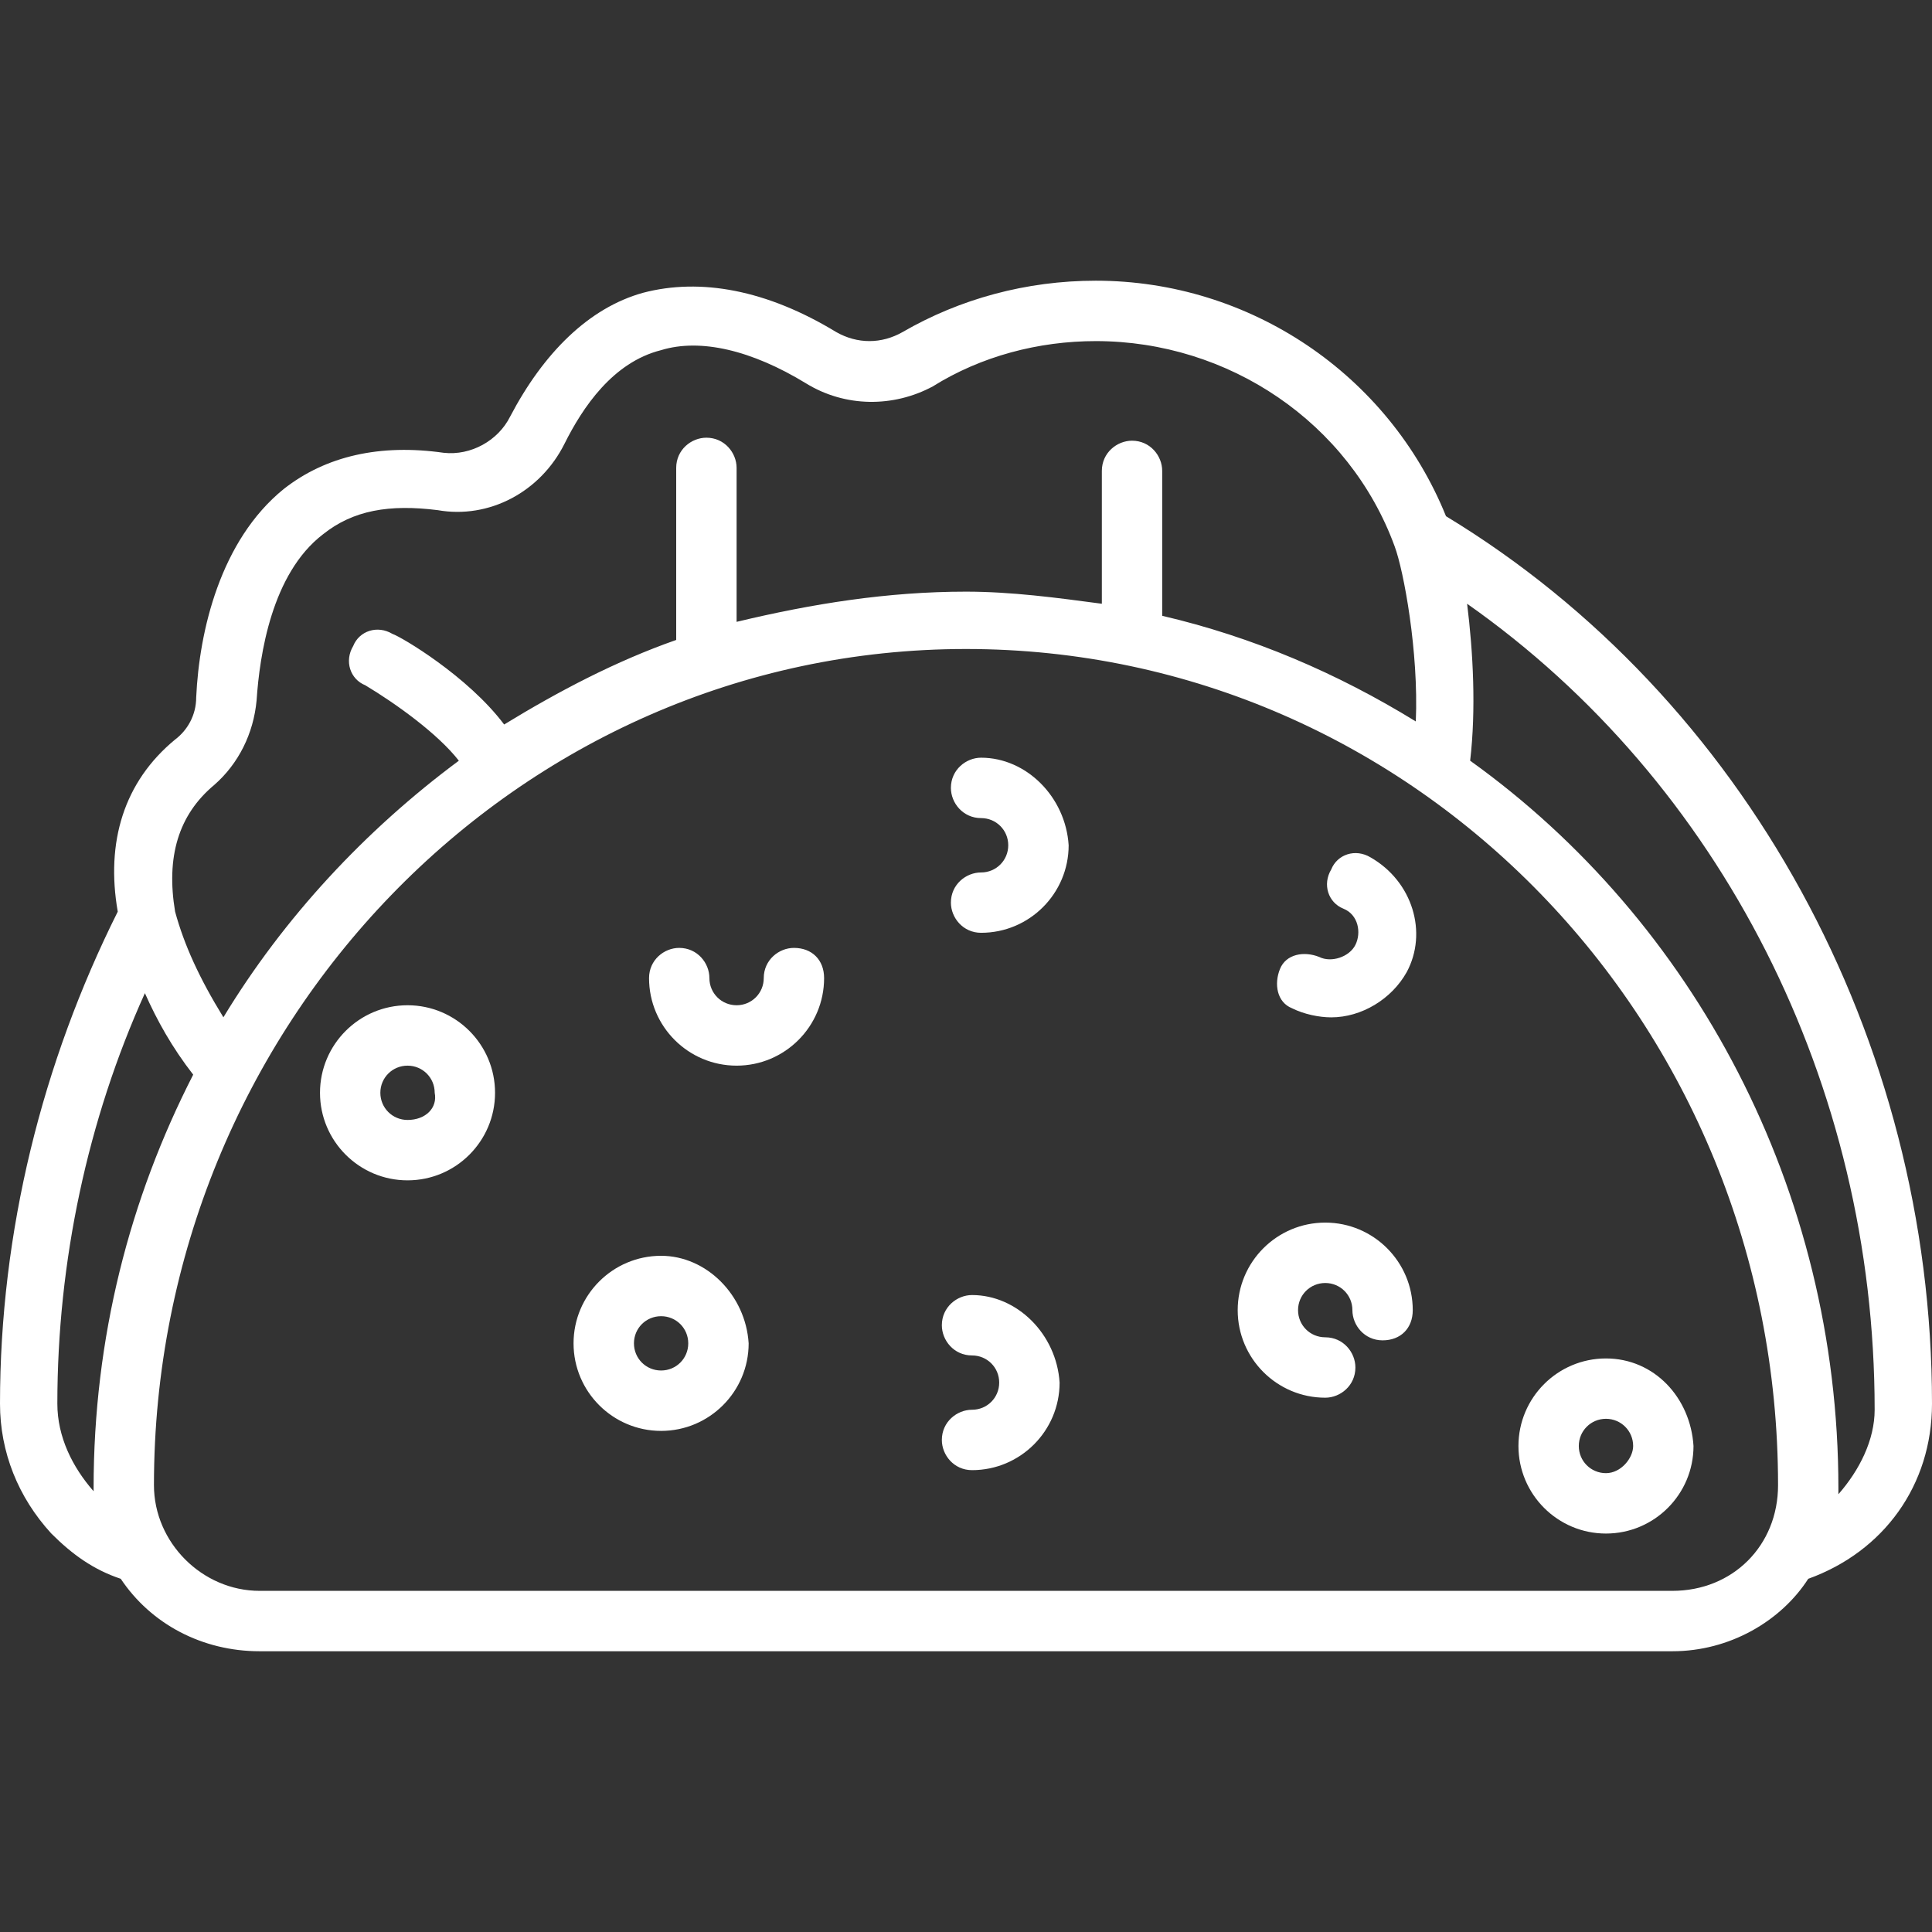
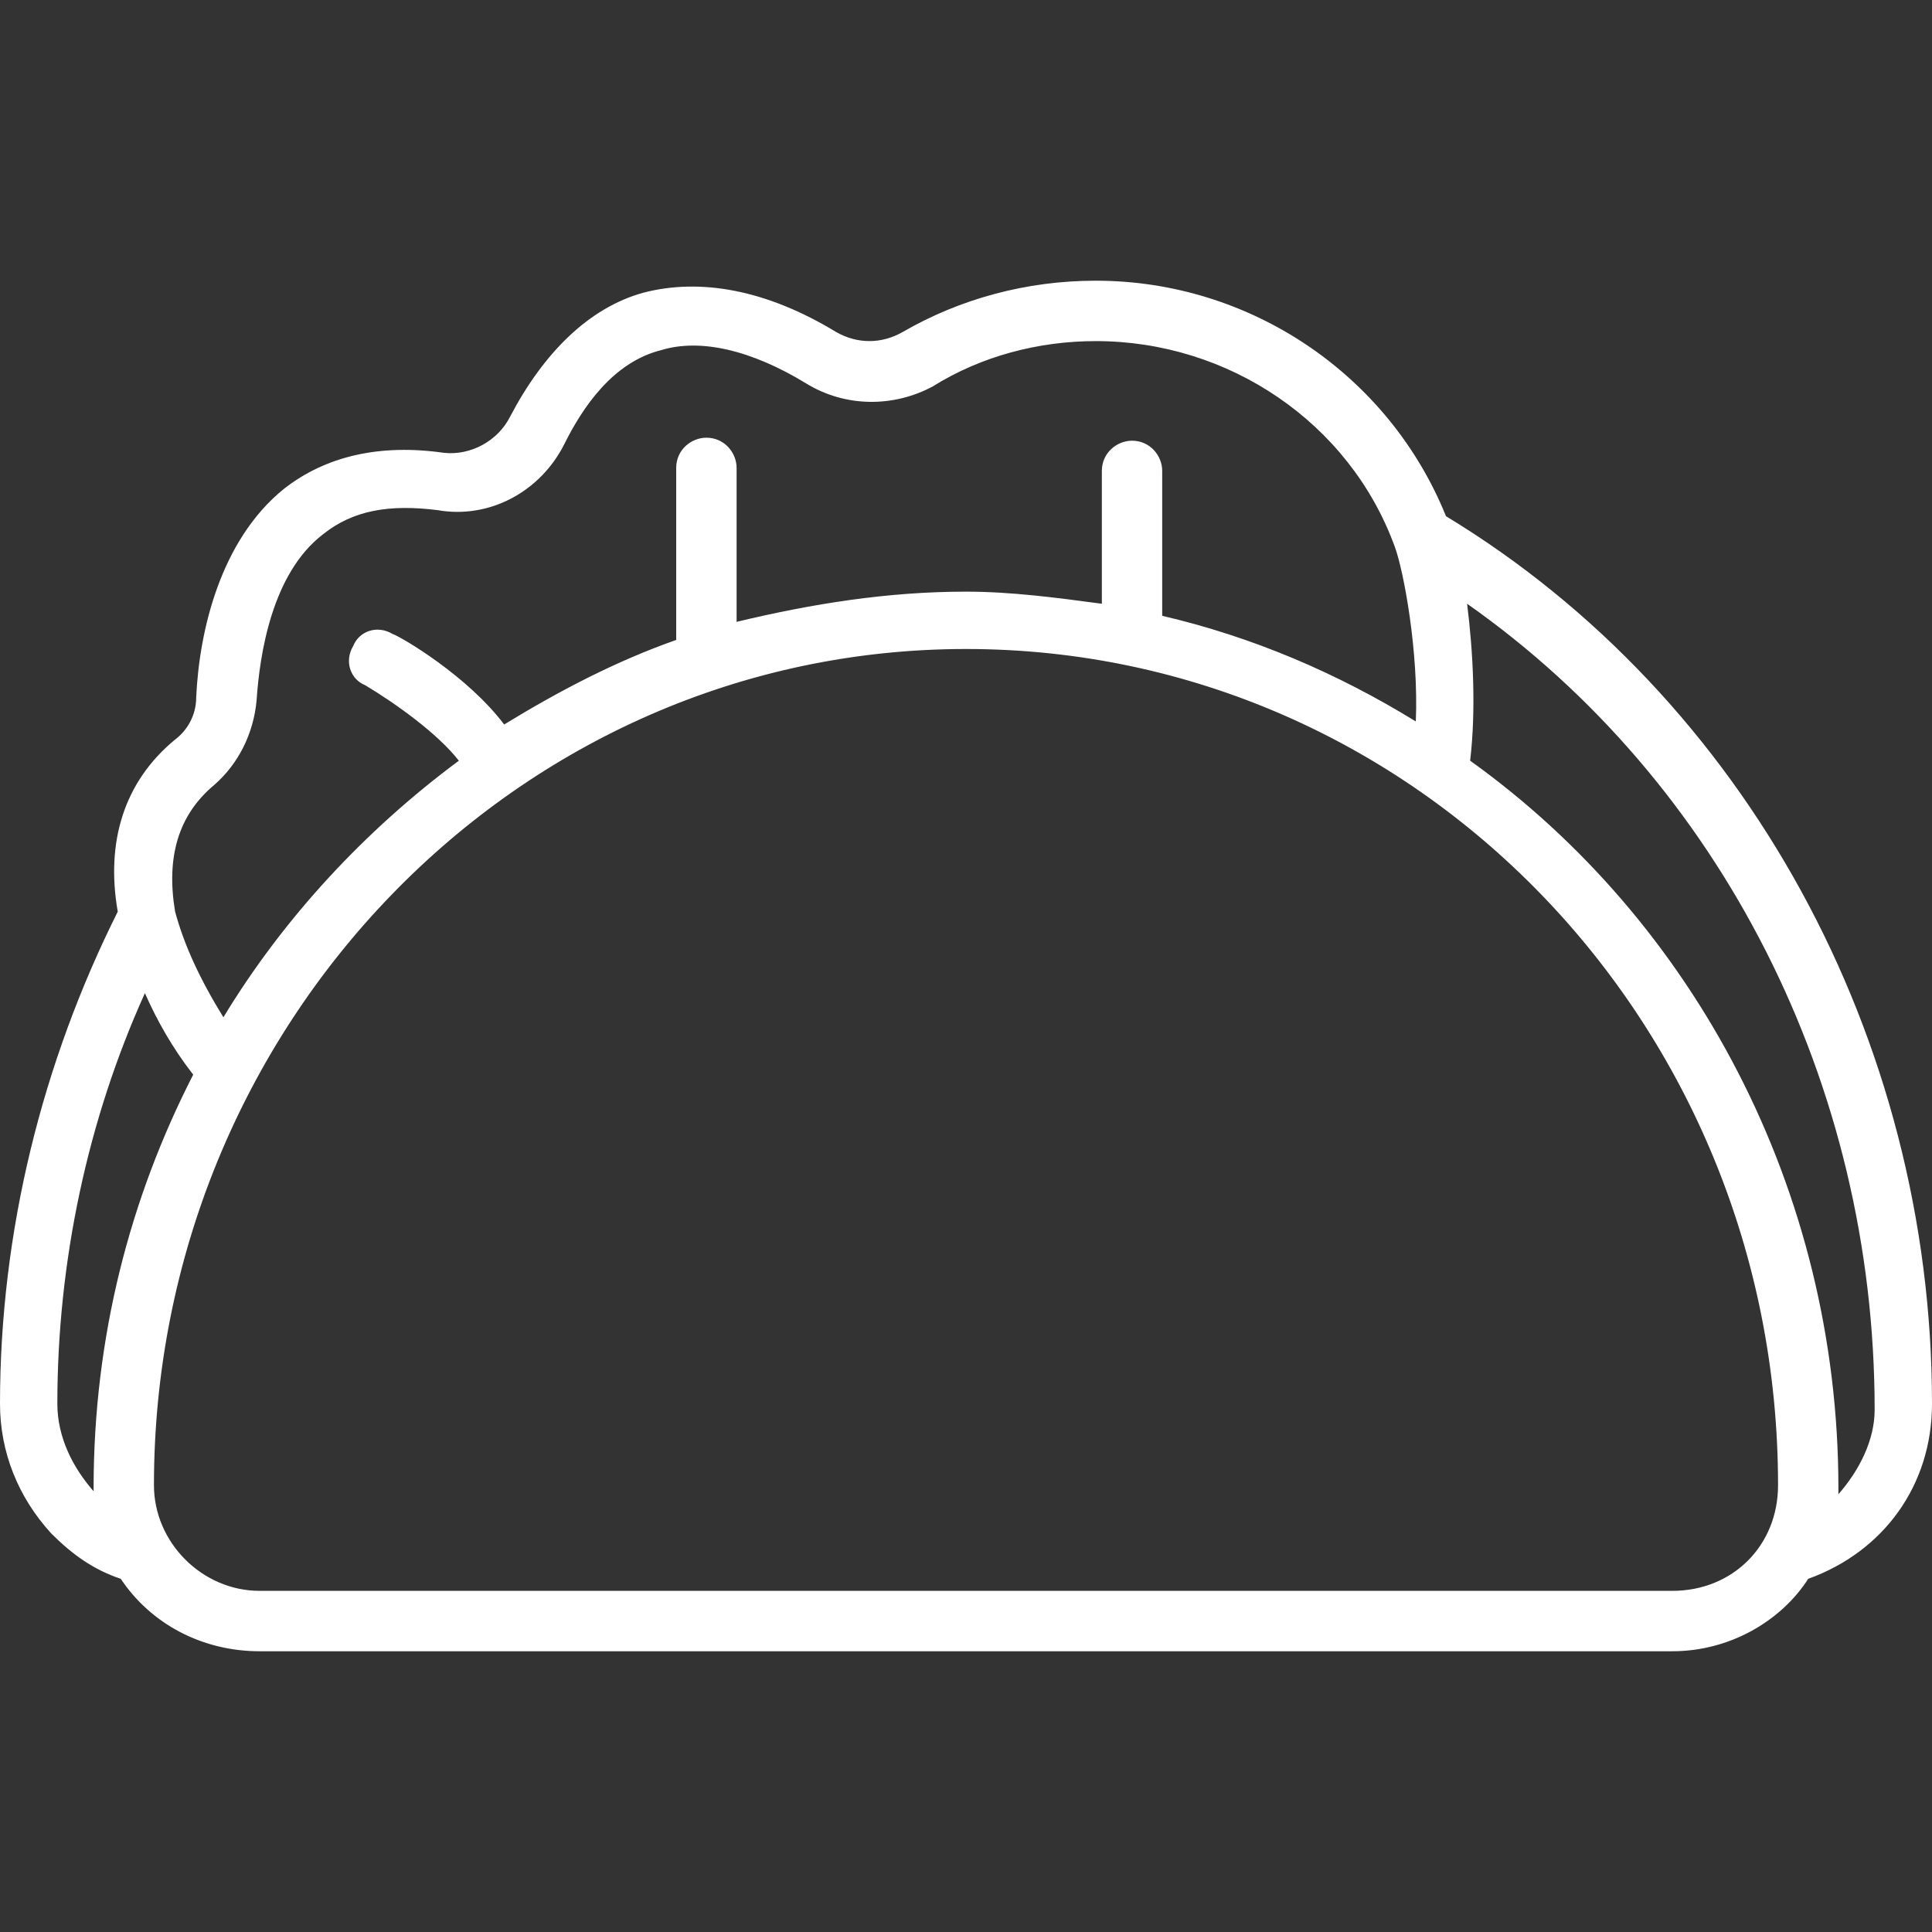
<svg xmlns="http://www.w3.org/2000/svg" width="38" height="38" viewBox="0 0 38 38" fill="none">
  <rect x="0" y="0" width="38" height="38" fill="#333333" stroke="none" />
  <g id="Tacos">
    <path id="Vector" d="M38 27.609C38 20.425 34.319 13.715 28.441 10.153C27.312 7.362 24.581 5.521 21.553 5.521C20.188 5.521 18.881 5.878 17.753 6.531C17.337 6.768 16.863 6.768 16.447 6.531C15.081 5.7 13.775 5.462 12.647 5.759C11.578 6.056 10.688 6.946 10.034 8.193C9.797 8.668 9.262 8.965 8.728 8.906C7.481 8.728 6.412 8.965 5.581 9.618C4.334 10.628 3.919 12.409 3.859 13.715C3.859 14.072 3.681 14.368 3.444 14.546C2.434 15.378 2.078 16.565 2.316 17.931C0.831 20.9 0 24.225 0 27.609C0 28.559 0.356 29.45 1.009 30.162C1.425 30.578 1.841 30.875 2.375 31.053C2.969 31.943 3.978 32.478 5.106 32.478H32.894C34.022 32.478 35.031 31.884 35.566 31.053C37.05 30.518 38 29.212 38 27.609ZM4.216 15.437C4.691 15.021 4.987 14.428 5.047 13.775C5.106 12.884 5.344 11.281 6.353 10.509C6.947 10.034 7.659 9.915 8.609 10.034C9.619 10.212 10.628 9.678 11.103 8.728C11.459 8.015 12.053 7.125 13.003 6.887C13.775 6.65 14.784 6.887 15.853 7.54C16.625 8.015 17.575 8.015 18.347 7.6C19.297 7.006 20.425 6.709 21.553 6.709C24.166 6.709 26.541 8.312 27.431 10.746C27.609 11.222 27.906 12.825 27.847 14.19C26.303 13.24 24.641 12.528 22.859 12.112V9.262C22.859 8.965 22.622 8.668 22.266 8.668C21.969 8.668 21.672 8.906 21.672 9.262V11.875C20.781 11.756 19.891 11.637 19 11.637C17.456 11.637 15.972 11.875 14.488 12.231V9.203C14.488 8.906 14.25 8.609 13.894 8.609C13.597 8.609 13.3 8.846 13.3 9.203V12.587C12.113 13.003 10.984 13.597 9.916 14.25C9.203 13.3 7.897 12.528 7.719 12.468C7.422 12.29 7.066 12.409 6.947 12.706C6.769 13.003 6.888 13.359 7.184 13.478C7.778 13.834 8.609 14.428 9.025 14.962C7.184 16.328 5.581 18.05 4.394 20.009C3.919 19.237 3.622 18.584 3.444 17.931C3.266 16.862 3.503 16.031 4.216 15.437ZM1.128 27.609C1.128 24.818 1.722 22.028 2.85 19.534C3.087 20.068 3.384 20.603 3.8 21.137C2.553 23.572 1.841 26.303 1.841 29.271V29.331C1.425 28.856 1.128 28.262 1.128 27.609ZM32.894 31.29H5.106C3.978 31.29 3.028 30.34 3.028 29.212C3.028 20.187 10.153 12.765 19 12.765C27.847 12.765 34.972 20.128 34.972 29.212C34.972 30.4 34.081 31.29 32.894 31.29ZM36.159 29.39C36.159 29.331 36.159 29.271 36.159 29.271C36.159 23.393 33.309 18.109 28.916 14.962C29.034 13.953 28.975 12.825 28.856 11.875C33.844 15.378 36.872 21.315 36.872 27.728C36.872 28.322 36.575 28.915 36.159 29.39Z" fill="white" />
-     <path id="Vector_2" d="M13.003 24.7C12.053 24.7 11.281 25.472 11.281 26.422C11.281 27.372 12.053 28.144 13.003 28.144C13.953 28.144 14.725 27.372 14.725 26.422C14.666 25.472 13.894 24.7 13.003 24.7ZM13.003 26.956C12.706 26.956 12.469 26.719 12.469 26.422C12.469 26.125 12.706 25.888 13.003 25.888C13.3 25.888 13.537 26.125 13.537 26.422C13.537 26.719 13.3 26.956 13.003 26.956ZM19.119 25.472C18.822 25.472 18.525 25.71 18.525 26.066C18.525 26.363 18.762 26.66 19.119 26.66C19.416 26.66 19.653 26.897 19.653 27.194C19.653 27.491 19.416 27.728 19.119 27.728C18.822 27.728 18.525 27.966 18.525 28.322C18.525 28.619 18.762 28.916 19.119 28.916C20.069 28.916 20.841 28.144 20.841 27.194C20.781 26.244 20.009 25.472 19.119 25.472ZM15.616 18.644C15.319 18.644 15.022 18.881 15.022 19.238C15.022 19.535 14.784 19.772 14.488 19.772C14.191 19.772 13.953 19.535 13.953 19.238C13.953 18.941 13.716 18.644 13.359 18.644C13.062 18.644 12.766 18.881 12.766 19.238C12.766 20.188 13.537 20.96 14.488 20.96C15.438 20.96 16.209 20.188 16.209 19.238C16.209 18.881 15.972 18.644 15.616 18.644ZM8.016 19.772C7.066 19.772 6.294 20.544 6.294 21.494C6.294 22.444 7.066 23.216 8.016 23.216C8.966 23.216 9.737 22.444 9.737 21.494C9.737 20.544 8.966 19.772 8.016 19.772ZM8.016 22.028C7.719 22.028 7.481 21.791 7.481 21.494C7.481 21.197 7.719 20.96 8.016 20.96C8.312 20.96 8.55 21.197 8.55 21.494C8.609 21.791 8.372 22.028 8.016 22.028ZM19.297 14.903C19 14.903 18.703 15.141 18.703 15.497C18.703 15.794 18.941 16.091 19.297 16.091C19.594 16.091 19.831 16.328 19.831 16.625C19.831 16.922 19.594 17.16 19.297 17.16C19 17.16 18.703 17.397 18.703 17.753C18.703 18.05 18.941 18.347 19.297 18.347C20.247 18.347 21.019 17.575 21.019 16.625C20.959 15.675 20.188 14.903 19.297 14.903ZM26.956 16.863C26.659 16.685 26.303 16.803 26.184 17.1C26.006 17.397 26.125 17.753 26.422 17.872C26.719 17.991 26.778 18.347 26.659 18.585C26.541 18.822 26.184 18.941 25.947 18.822C25.65 18.703 25.294 18.763 25.175 19.06C25.056 19.356 25.116 19.713 25.412 19.831C25.65 19.95 25.947 20.01 26.184 20.01C26.778 20.01 27.372 19.653 27.669 19.119C28.084 18.347 27.788 17.338 26.956 16.863ZM26.066 24.047C25.116 24.047 24.344 24.819 24.344 25.769C24.344 26.719 25.116 27.491 26.066 27.491C26.363 27.491 26.659 27.253 26.659 26.897C26.659 26.6 26.422 26.303 26.066 26.303C25.769 26.303 25.531 26.066 25.531 25.769C25.531 25.472 25.769 25.235 26.066 25.235C26.363 25.235 26.6 25.472 26.6 25.769C26.6 26.066 26.837 26.363 27.194 26.363C27.55 26.363 27.787 26.125 27.787 25.769C27.787 24.819 27.016 24.047 26.066 24.047ZM31.587 26.719C30.637 26.719 29.866 27.491 29.866 28.441C29.866 29.391 30.637 30.163 31.587 30.163C32.538 30.163 33.309 29.391 33.309 28.441C33.25 27.491 32.538 26.719 31.587 26.719ZM31.587 28.975C31.291 28.975 31.053 28.738 31.053 28.441C31.053 28.144 31.291 27.906 31.587 27.906C31.884 27.906 32.122 28.144 32.122 28.441C32.122 28.678 31.884 28.975 31.587 28.975Z" fill="white" />
  </g>
</svg>